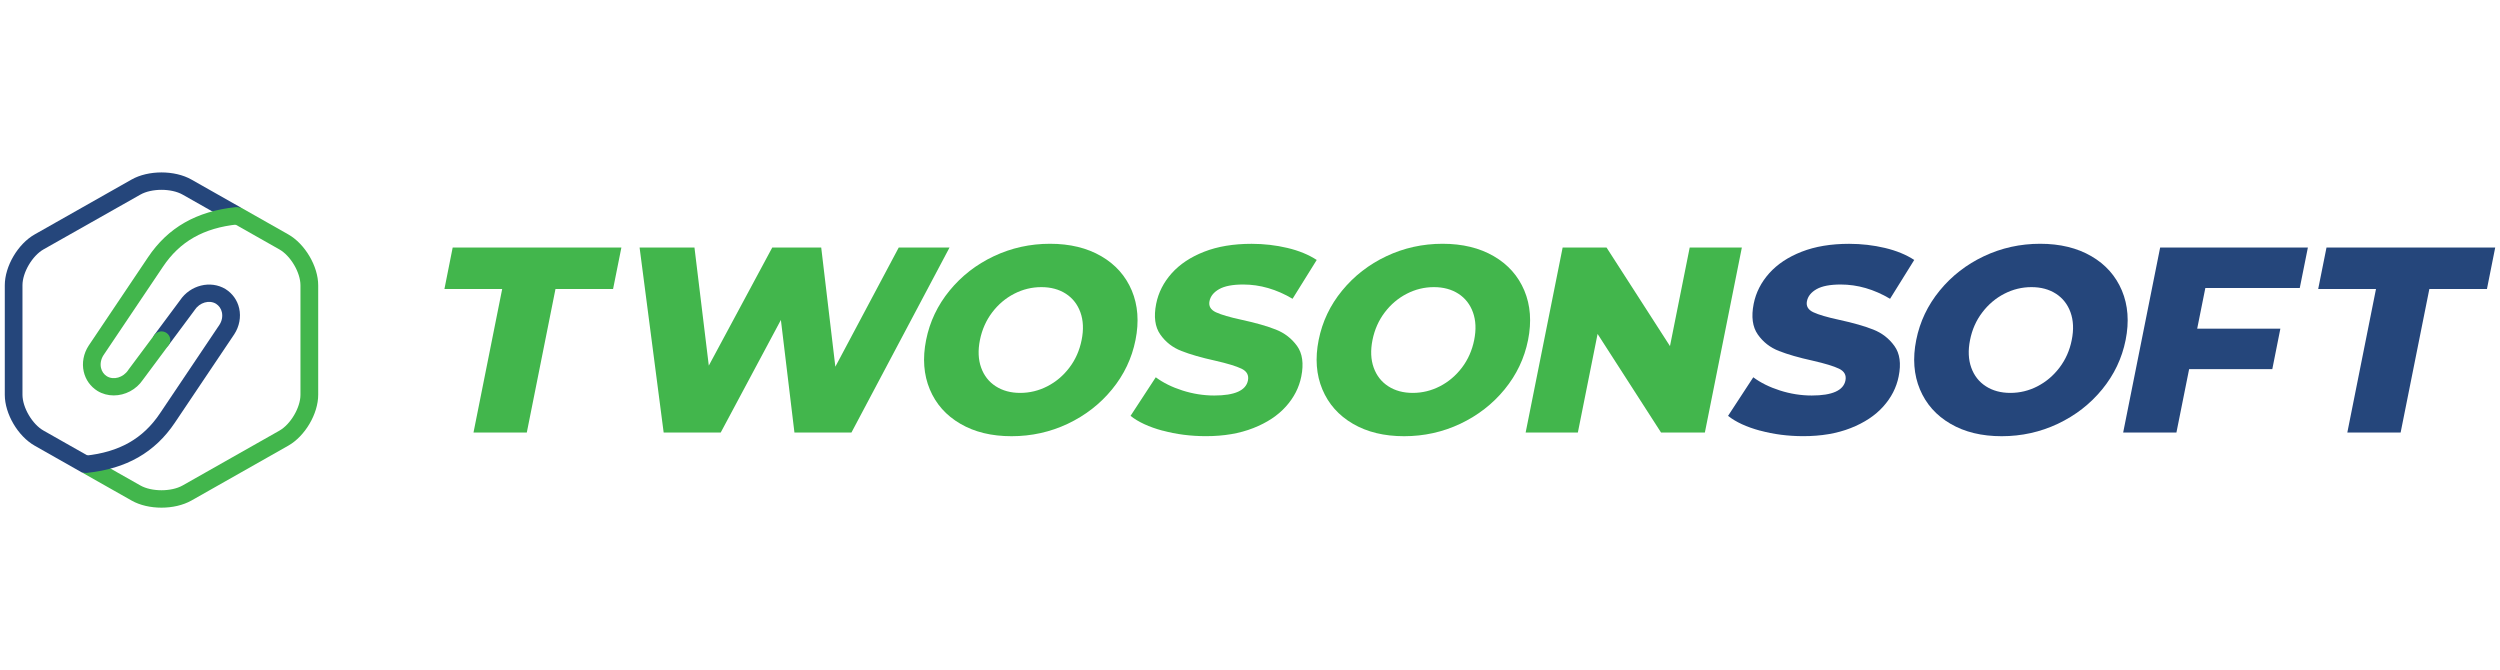
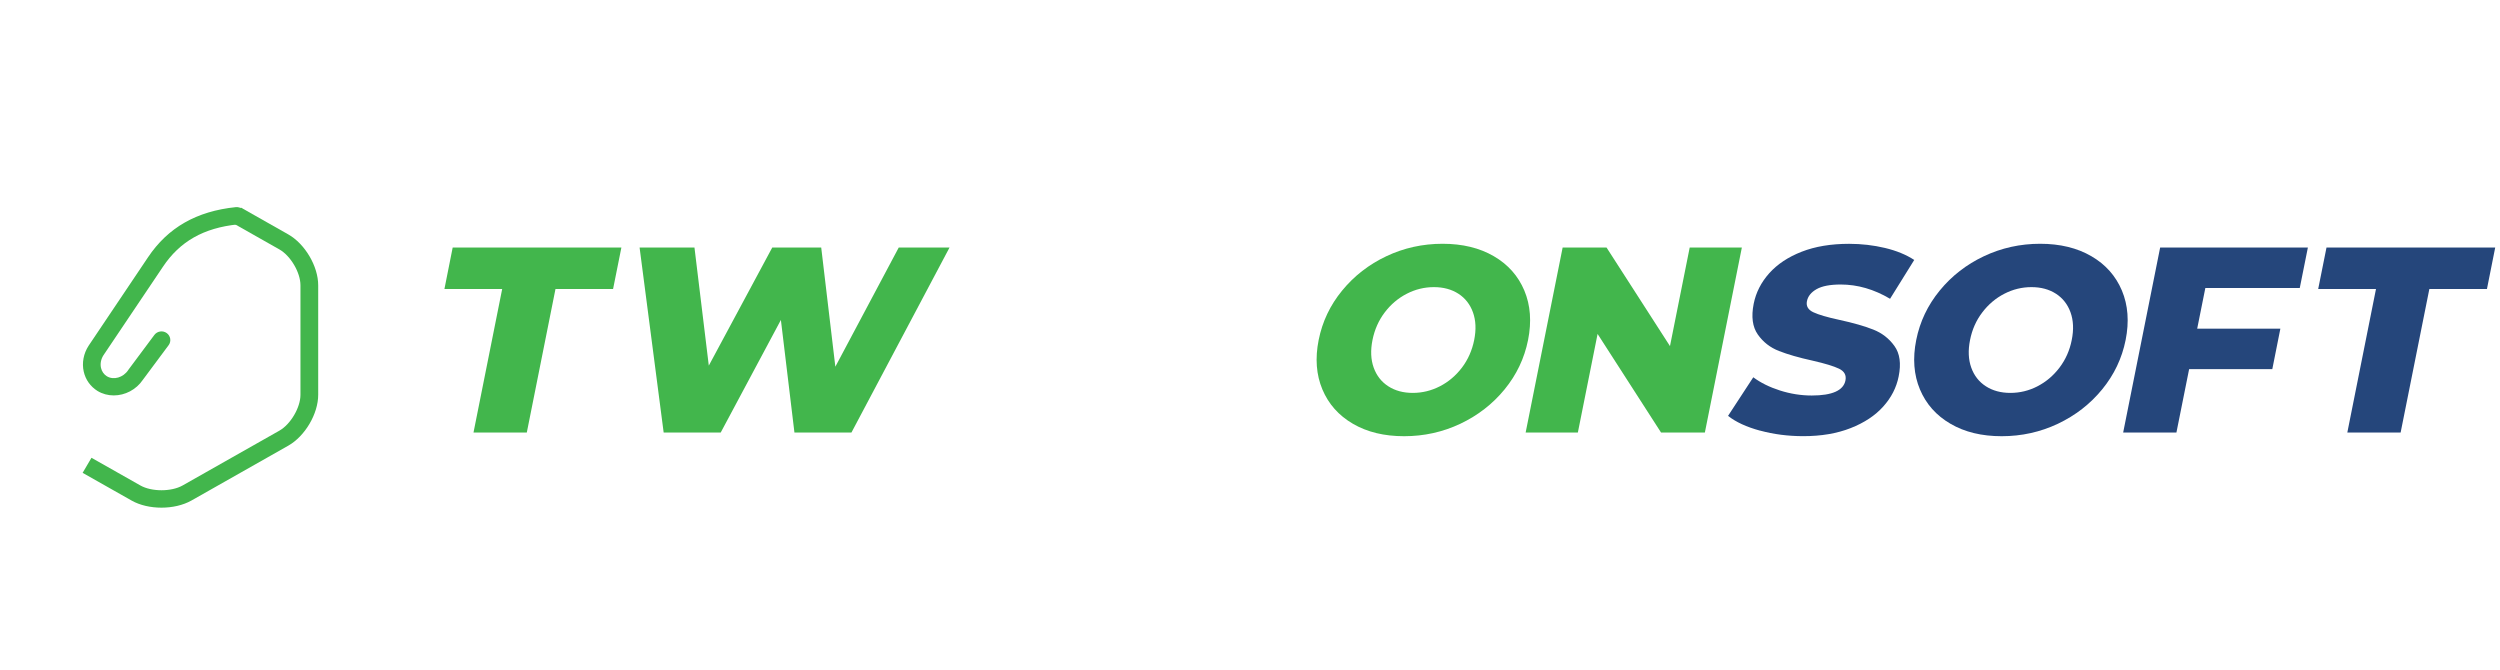
<svg xmlns="http://www.w3.org/2000/svg" width="261" height="70" viewBox="0 0 261 70" fill="none">
  <g clip-path="url(#clip0_109_127)">
    <path d="M16.857 53C15.732 53 14.607 52.753 13.733 52.255L8.627 49.364L9.55 47.792L14.656 50.683C15.831 51.348 17.89 51.348 19.064 50.683L29.167 44.961C30.341 44.296 31.368 42.547 31.368 41.217V29.783C31.368 28.453 30.341 26.704 29.167 26.039L24.225 23.24L25.148 21.669L30.09 24.468C31.843 25.46 33.22 27.799 33.22 29.783V41.217C33.22 43.207 31.843 45.54 30.09 46.532L19.987 52.255C19.113 52.748 17.988 53 16.863 53H16.857Z" fill="#42B64C" />
-     <path d="M8.621 49.364L3.624 46.532C1.871 45.54 0.5 43.207 0.5 41.217V29.783C0.5 27.793 1.871 25.46 3.629 24.468L13.733 18.746C15.486 17.753 18.233 17.753 19.986 18.746L25.147 21.669L24.224 23.24L19.063 20.317C17.889 19.652 15.83 19.652 14.656 20.317L4.547 26.034C3.373 26.699 2.346 28.448 2.346 29.778V41.212C2.346 42.542 3.373 44.296 4.547 44.955L9.544 47.787L8.621 49.358V49.364Z" fill="#25467B" />
-     <path d="M9.003 49.38C8.533 49.38 8.135 49.031 8.085 48.57C8.031 48.071 8.402 47.626 8.905 47.573C12.454 47.203 14.934 45.797 16.709 43.143C18.56 40.381 22.908 33.913 22.908 33.913C23.17 33.516 23.263 33.033 23.164 32.593C23.082 32.223 22.864 31.912 22.553 31.714C21.848 31.285 20.843 31.574 20.324 32.363L20.297 32.406L17.605 36.026C17.304 36.428 16.725 36.519 16.316 36.224C15.906 35.929 15.813 35.361 16.114 34.958L18.795 31.354C19.86 29.762 21.979 29.236 23.536 30.174C24.273 30.636 24.781 31.349 24.972 32.196C25.174 33.103 24.988 34.084 24.459 34.894C24.453 34.905 20.106 41.362 18.255 44.129C16.179 47.229 13.186 48.94 9.101 49.364C9.068 49.364 9.036 49.364 9.003 49.364V49.38Z" fill="#25467B" />
    <path d="M11.876 41.282C11.286 41.282 10.702 41.132 10.178 40.815C9.44 40.354 8.933 39.641 8.741 38.793C8.534 37.887 8.725 36.905 9.249 36.096C9.255 36.085 13.602 29.622 15.453 26.86C17.529 23.76 20.522 22.049 24.612 21.626C25.115 21.572 25.573 21.931 25.628 22.43C25.683 22.929 25.311 23.374 24.809 23.428C21.259 23.798 18.779 25.203 17.005 27.858C15.148 30.625 10.8 37.088 10.8 37.088C10.544 37.484 10.445 37.967 10.544 38.407C10.626 38.777 10.844 39.088 11.155 39.281C11.86 39.71 12.865 39.421 13.389 38.632L13.416 38.589L16.114 34.969C16.415 34.567 16.994 34.476 17.403 34.771C17.813 35.066 17.906 35.634 17.605 36.036L14.924 39.641C14.214 40.697 13.04 41.282 11.876 41.282Z" fill="#42B64C" />
    <path d="M52.438 30.174H46.398L47.26 25.841H64.873L64.005 30.174H57.992L54.999 45.154H49.434L52.427 30.174H52.438Z" fill="#42B64C" />
    <path d="M99.132 25.841L88.892 45.154H82.939L81.525 33.403L75.244 45.154H69.286L66.773 25.841H72.502L73.999 38.171L80.624 25.841H85.735L87.21 38.284L93.829 25.841H99.138H99.132Z" fill="#42B64C" />
-     <path d="M100.263 44.242C98.777 43.379 97.712 42.182 97.073 40.654C96.434 39.126 96.303 37.409 96.686 35.495C97.068 33.58 97.887 31.864 99.138 30.335C100.388 28.807 101.928 27.611 103.758 26.747C105.588 25.884 107.543 25.45 109.623 25.45C111.704 25.45 113.485 25.884 114.97 26.747C116.456 27.611 117.515 28.807 118.16 30.335C118.799 31.864 118.93 33.58 118.547 35.495C118.165 37.409 117.346 39.126 116.095 40.654C114.845 42.182 113.304 43.373 111.475 44.242C109.645 45.105 107.69 45.54 105.609 45.54C103.529 45.54 101.748 45.111 100.263 44.242ZM109.345 40.327C110.241 39.866 111.011 39.217 111.644 38.38C112.283 37.543 112.704 36.583 112.922 35.495C113.141 34.411 113.097 33.451 112.797 32.615C112.496 31.778 111.988 31.129 111.278 30.668C110.563 30.207 109.711 29.976 108.717 29.976C107.723 29.976 106.778 30.207 105.882 30.668C104.987 31.129 104.217 31.778 103.583 32.615C102.95 33.451 102.524 34.411 102.305 35.495C102.087 36.578 102.13 37.543 102.431 38.38C102.731 39.217 103.239 39.866 103.955 40.327C104.67 40.788 105.522 41.019 106.511 41.019C107.499 41.019 108.449 40.788 109.345 40.327Z" fill="#42B64C" />
-     <path d="M121.372 44.961C119.952 44.575 118.838 44.06 118.029 43.416L120.662 39.388C121.426 39.957 122.355 40.418 123.447 40.767C124.539 41.115 125.648 41.292 126.768 41.292C128.903 41.292 130.077 40.767 130.285 39.721C130.394 39.168 130.17 38.761 129.618 38.493C129.061 38.224 128.138 37.946 126.849 37.651C125.435 37.34 124.261 37.002 123.343 36.642C122.42 36.283 121.683 35.709 121.131 34.916C120.58 34.127 120.438 33.06 120.705 31.714C120.94 30.539 121.481 29.477 122.327 28.528C123.174 27.584 124.299 26.833 125.713 26.281C127.123 25.728 128.777 25.455 130.667 25.455C131.961 25.455 133.206 25.6 134.403 25.884C135.599 26.168 136.62 26.587 137.466 27.139L134.943 31.193C133.267 30.201 131.552 29.703 129.793 29.703C128.69 29.703 127.849 29.863 127.281 30.185C126.713 30.507 126.374 30.925 126.271 31.44C126.167 31.955 126.391 32.341 126.937 32.599C127.483 32.856 128.395 33.124 129.673 33.398C131.109 33.709 132.284 34.047 133.196 34.406C134.108 34.765 134.845 35.334 135.413 36.117C135.975 36.9 136.123 37.962 135.855 39.303C135.626 40.461 135.085 41.512 134.244 42.445C133.403 43.384 132.267 44.135 130.842 44.693C129.416 45.256 127.772 45.535 125.899 45.535C124.304 45.535 122.803 45.341 121.377 44.955L121.372 44.961Z" fill="#42B64C" />
    <path d="M141.245 44.242C139.76 43.379 138.7 42.182 138.056 40.654C137.417 39.126 137.286 37.409 137.668 35.495C138.05 33.58 138.864 31.864 140.12 30.335C141.371 28.807 142.911 27.611 144.74 26.747C146.57 25.884 148.525 25.45 150.606 25.45C152.687 25.45 154.467 25.884 155.953 26.747C157.438 27.611 158.498 28.807 159.142 30.335C159.781 31.864 159.912 33.58 159.53 35.495C159.148 37.409 158.328 39.126 157.078 40.654C155.827 42.182 154.287 43.373 152.457 44.242C150.628 45.105 148.673 45.54 146.592 45.54C144.511 45.54 142.731 45.111 141.245 44.242ZM150.327 40.327C151.223 39.866 151.988 39.217 152.627 38.38C153.26 37.543 153.686 36.583 153.905 35.495C154.123 34.411 154.079 33.451 153.779 32.615C153.479 31.778 152.971 31.129 152.261 30.668C151.545 30.207 150.693 29.976 149.699 29.976C148.705 29.976 147.761 30.207 146.865 30.668C145.969 31.129 145.199 31.778 144.566 32.615C143.932 33.451 143.506 34.411 143.288 35.495C143.069 36.578 143.113 37.543 143.413 38.38C143.714 39.217 144.222 39.866 144.937 40.327C145.647 40.788 146.504 41.019 147.493 41.019C148.481 41.019 149.432 40.788 150.327 40.327Z" fill="#42B64C" />
    <path d="M181.85 25.841L177.989 45.154H173.412L166.788 34.862L164.729 45.154H159.278L163.14 25.841H167.722L174.346 36.133L176.405 25.841H181.856H181.85Z" fill="#42B64C" />
    <path d="M183.752 44.961C182.332 44.575 181.217 44.06 180.409 43.416L183.042 39.388C183.806 39.957 184.735 40.418 185.827 40.767C186.919 41.115 188.028 41.292 189.147 41.292C191.283 41.292 192.457 40.767 192.665 39.721C192.774 39.168 192.55 38.761 191.998 38.493C191.441 38.224 190.518 37.946 189.229 37.651C187.809 37.34 186.641 37.002 185.723 36.642C184.8 36.283 184.068 35.709 183.511 34.916C182.96 34.127 182.818 33.06 183.085 31.714C183.32 30.539 183.861 29.477 184.707 28.528C185.554 27.584 186.679 26.833 188.093 26.281C189.508 25.728 191.157 25.455 193.047 25.455C194.341 25.455 195.586 25.6 196.782 25.884C197.978 26.168 199 26.587 199.846 27.139L197.323 31.193C195.646 30.201 193.932 29.703 192.168 29.703C191.064 29.703 190.229 29.863 189.655 30.185C189.087 30.507 188.749 30.925 188.645 31.44C188.541 31.955 188.765 32.341 189.311 32.599C189.857 32.856 190.769 33.124 192.042 33.398C193.478 33.709 194.652 34.047 195.565 34.406C196.477 34.765 197.214 35.334 197.776 36.117C198.344 36.9 198.492 37.962 198.219 39.303C197.989 40.461 197.449 41.512 196.608 42.445C195.767 43.384 194.631 44.135 193.211 44.693C191.785 45.256 190.136 45.535 188.268 45.535C186.673 45.535 185.172 45.341 183.752 44.955V44.961Z" fill="#25467B" />
    <path d="M203.631 44.242C202.145 43.379 201.086 42.182 200.441 40.654C199.802 39.126 199.671 37.409 200.054 35.495C200.436 33.58 201.255 31.864 202.506 30.335C203.756 28.807 205.297 27.611 207.126 26.747C208.956 25.884 210.911 25.45 212.992 25.45C215.072 25.45 216.853 25.884 218.338 26.747C219.824 27.611 220.883 28.807 221.528 30.335C222.167 31.864 222.298 33.58 221.916 35.495C221.533 37.409 220.714 39.126 219.463 40.654C218.213 42.182 216.673 43.373 214.843 44.242C213.013 45.105 211.058 45.54 208.978 45.54C206.897 45.54 205.116 45.111 203.631 44.242ZM212.713 40.327C213.609 39.866 214.373 39.217 215.012 38.38C215.646 37.543 216.077 36.583 216.29 35.495C216.509 34.411 216.465 33.451 216.165 32.615C215.864 31.778 215.356 31.129 214.646 30.668C213.931 30.207 213.079 29.976 212.085 29.976C211.091 29.976 210.146 30.207 209.251 30.668C208.355 31.129 207.585 31.778 206.951 32.615C206.312 33.451 205.886 34.411 205.673 35.495C205.455 36.578 205.499 37.543 205.799 38.38C206.099 39.217 206.607 39.866 207.323 40.327C208.038 40.788 208.89 41.019 209.884 41.019C210.878 41.019 211.823 40.788 212.719 40.327H212.713Z" fill="#25467B" />
    <path d="M230.238 30.067L229.386 34.315H238.07L237.229 38.536H228.545L227.218 45.159H221.658L225.519 25.846H240.942L240.096 30.067H230.238Z" fill="#25467B" />
    <path d="M248.059 30.174H242.019L242.887 25.841H260.5L259.637 30.174H253.624L250.626 45.154H245.061L248.053 30.174H248.059Z" fill="#25467B" />
  </g>
  <defs>
    <clipPath id="clip0_109_127">
      <rect width="260" height="35" fill="white" transform="translate(0.5 18)" />
    </clipPath>
  </defs>
</svg>